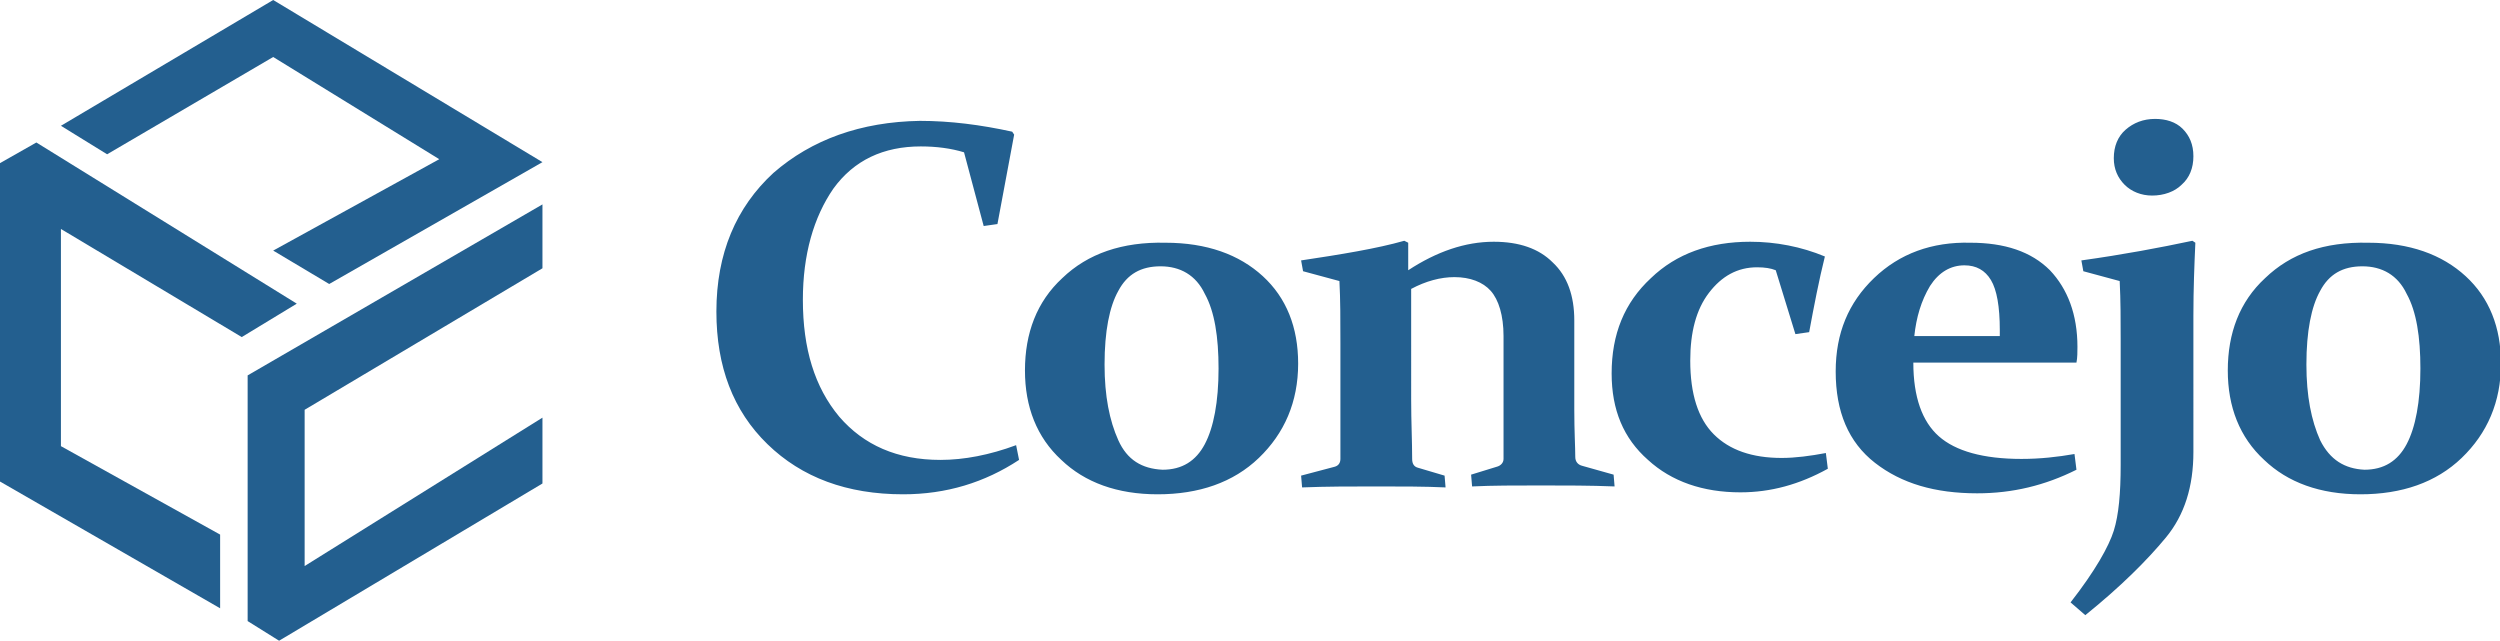
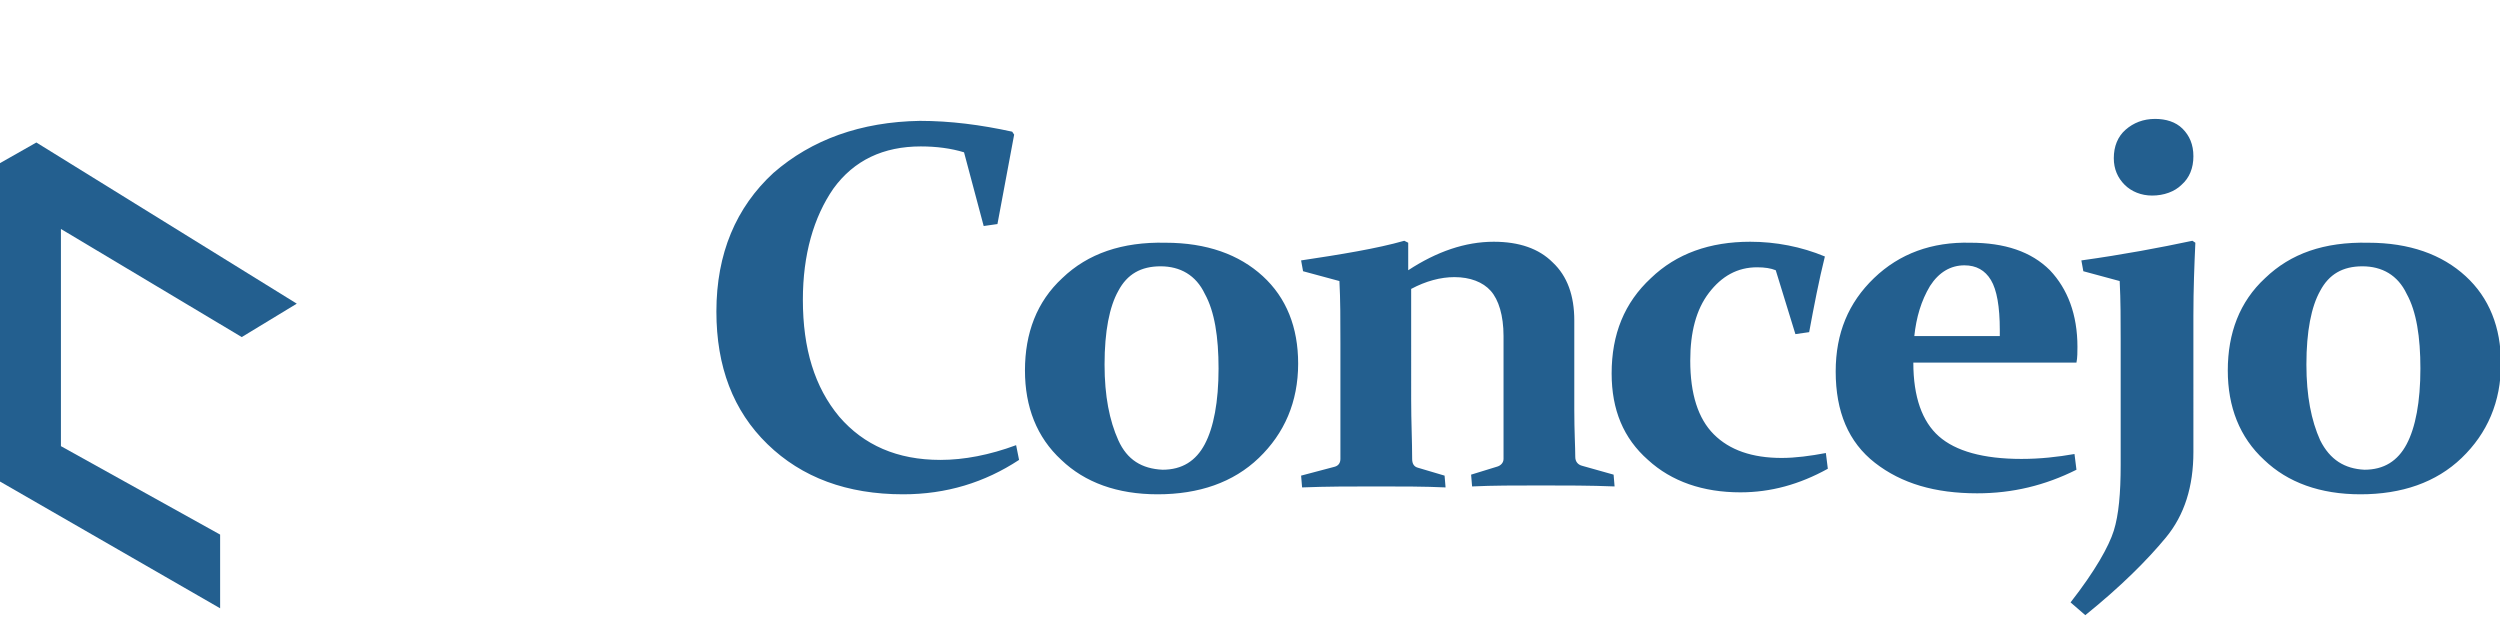
<svg xmlns="http://www.w3.org/2000/svg" xmlns:xlink="http://www.w3.org/1999/xlink" version="1.1" id="Lager_1" x="0px" y="0px" width="254.4px" height="65.2px" viewBox="0 0 254.4 65.2" style="enable-background:new 0 0 254.4 65.2;" xml:space="preserve">
  <style type="text/css">
	.st0{fill:#235F8F;}
</style>
  <g>
    <defs>
      <path id="SVGID_1_" d="M113.8,44.8c-0.9-2-1.4-4.5-1.4-7.7c0-3.4,0.5-5.9,1.4-7.5c0.9-1.7,2.3-2.5,4.3-2.5c2,0,3.6,0.9,4.5,2.8    c1,1.8,1.4,4.4,1.4,7.6c0,3.4-0.5,6-1.4,7.7c-0.9,1.7-2.3,2.6-4.3,2.6C116.2,47.7,114.7,46.8,113.8,44.8 M108.1,28.3    c-2.6,2.4-3.8,5.6-3.8,9.4c0,3.7,1.2,6.8,3.7,9.1c2.4,2.3,5.7,3.5,9.8,3.5c4.2,0,7.7-1.2,10.3-3.7c2.6-2.5,4-5.7,4-9.6    c0-3.7-1.2-6.7-3.6-8.9c-2.4-2.2-5.7-3.4-9.9-3.4C114.2,24.6,110.7,25.8,108.1,28.3 M168,28.3c-2.7,2.5-4,5.7-4,9.7    c0,3.7,1.2,6.6,3.7,8.8c2.4,2.2,5.6,3.3,9.4,3.3c3.1,0,6-0.8,8.9-2.4l-0.2-1.6c-1.6,0.3-3.1,0.5-4.5,0.5c-3,0-5.3-0.8-6.9-2.4    c-1.6-1.6-2.4-4.1-2.4-7.5c0-2.9,0.6-5.2,1.9-6.9c1.3-1.7,2.9-2.6,4.9-2.6c0.8,0,1.4,0.1,1.9,0.3l2,6.5l1.4-0.2    c0.5-2.7,1-5.3,1.6-7.7c-2.4-1-5-1.5-7.6-1.5C174,24.6,170.6,25.8,168,28.3 M196.4,29.1c0.9-1.4,2.1-2.1,3.5-2.1    c1.2,0,2.1,0.5,2.7,1.5c0.6,1,0.9,2.7,0.9,5.1v0.6h-8.7C195,32.3,195.5,30.6,196.4,29.1 M190.7,28.3c-2.6,2.5-3.9,5.6-3.9,9.5    c0,4.1,1.3,7.2,4,9.3c2.7,2.1,6.1,3.1,10.4,3.1c3.6,0,6.9-0.8,10.1-2.4l-0.2-1.6c-1.7,0.3-3.5,0.5-5.4,0.5c-3.9,0-6.7-0.8-8.4-2.3    c-1.7-1.5-2.6-4-2.6-7.5h16.6c0.1-0.5,0.1-1.1,0.1-1.6c0-3.3-1-5.9-2.8-7.8c-1.9-1.9-4.6-2.8-8.1-2.8    C196.6,24.6,193.3,25.8,190.7,28.3 M236.1,44.8c-0.9-2-1.4-4.5-1.4-7.7c0-3.4,0.5-5.9,1.4-7.5c0.9-1.7,2.3-2.5,4.3-2.5    c2,0,3.6,0.9,4.5,2.8c1,1.8,1.4,4.4,1.4,7.6c0,3.4-0.5,6-1.4,7.7c-0.9,1.7-2.3,2.6-4.3,2.6C238.6,47.7,237.1,46.8,236.1,44.8     M230.5,28.3c-2.6,2.4-3.8,5.6-3.8,9.4c0,3.7,1.2,6.8,3.7,9.1c2.4,2.3,5.7,3.5,9.8,3.5c4.2,0,7.7-1.2,10.3-3.7    c2.6-2.5,4-5.7,4-9.6c0-3.7-1.2-6.7-3.6-8.9c-2.4-2.2-5.7-3.4-9.9-3.4C236.5,24.6,233.1,25.8,230.5,28.3 M132.4,26.5l0.2,1.1    l3.7,1c0.1,1.9,0.1,4,0.1,6.3v8.6c0,1,0,2.1,0,3.2c0,0.4-0.2,0.7-0.6,0.8l-3.4,0.9l0.1,1.2c2.5-0.1,5-0.1,7.6-0.1    c2.5,0,4.9,0,7,0.1l-0.1-1.2l-2.7-0.8c-0.4-0.1-0.6-0.4-0.6-0.9c0-1.8-0.1-3.8-0.1-6V29.4c1.5-0.8,3-1.2,4.4-1.2    c1.6,0,2.9,0.5,3.7,1.4s1.3,2.5,1.3,4.6v10.9c0,0.8,0,1.4,0,1.6c0,0.4-0.3,0.7-0.7,0.8l-2.6,0.8l0.1,1.2c2.1-0.1,4.4-0.1,7-0.1    c2.5,0,5,0,7.5,0.1l-0.1-1.2l-3.2-0.9c-0.4-0.1-0.7-0.4-0.7-0.9c0-1-0.1-2.6-0.1-4.8v-9.1c0-2.5-0.7-4.5-2.2-5.9    c-1.4-1.4-3.4-2.1-6-2.1c-2.9,0-5.8,1-8.7,2.9v-2.8l-0.4-0.2C140.1,25.3,136.4,25.9,132.4,26.5 M211.8,26.5l0.2,1.1l3.7,1    c0.1,2,0.1,4,0.1,6.1v12.6c0,2.9-0.2,5.1-0.7,6.7c-0.5,1.6-1.9,4.1-4.4,7.3l1.5,1.3c3.6-2.9,6.3-5.6,8.2-7.9    c1.9-2.3,2.8-5.2,2.8-8.7V32.1c0-2.7,0.1-5.2,0.2-7.4l-0.3-0.2C219.8,25.2,216.1,25.9,211.8,26.5 M78.7,17.6    c-3.8,3.5-5.8,8.2-5.8,14.1c0,5.6,1.7,10.1,5.2,13.5c3.5,3.4,8.1,5.1,13.8,5.1c4.4,0,8.3-1.2,11.8-3.5l-0.3-1.5    c-2.7,1-5.3,1.5-7.7,1.5c-4.4,0-7.8-1.5-10.3-4.4c-2.5-3-3.7-6.9-3.7-11.9c0-4.6,1.1-8.4,3.1-11.3c2.1-2.9,5.1-4.3,8.9-4.3    c1.6,0,3.1,0.2,4.4,0.6l2,7.5l1.4-0.2l1.7-9.1l-0.2-0.3c-3.2-0.7-6.3-1.1-9.4-1.1C87.6,12.4,82.6,14.2,78.7,17.6 M216.3,13.2    c-0.8,0.7-1.2,1.7-1.2,2.9c0,1.1,0.4,2,1.1,2.7c0.7,0.7,1.7,1.1,2.8,1.1c1.2,0,2.3-0.4,3-1.1c0.8-0.7,1.2-1.7,1.2-2.9    c0-1.2-0.4-2.1-1.1-2.8c-0.7-0.7-1.7-1-2.8-1C218.1,12.1,217.1,12.5,216.3,13.2" />
    </defs>
    <use xlink:href="#SVGID_1_" style="overflow:visible;fill:#235F8F;" />
    <clipPath id="SVGID_2_">
      <use xlink:href="#SVGID_1_" style="overflow:visible;" />
    </clipPath>
  </g>
  <g>
-     <polygon class="st0" points="27.8,0 6.2,12.8 10.9,15.7 27.8,5.8 44.7,16.2 27.8,25.5 33.5,28.9 55.2,16.5  " />
    <polygon class="st0" points="0,16.6 0,49 22.4,61.9 22.4,54.4 6.2,45.4 6.2,23.3 24.6,34.3 30.2,30.9 3.7,14.5  " />
-     <polygon class="st0" points="25.2,38.2 25.2,63.2 28.4,65.2 55.2,49.2 55.2,42.5 31,57.6 31,41.7 55.2,27.3 55.2,20.8  " />
  </g>
</svg>